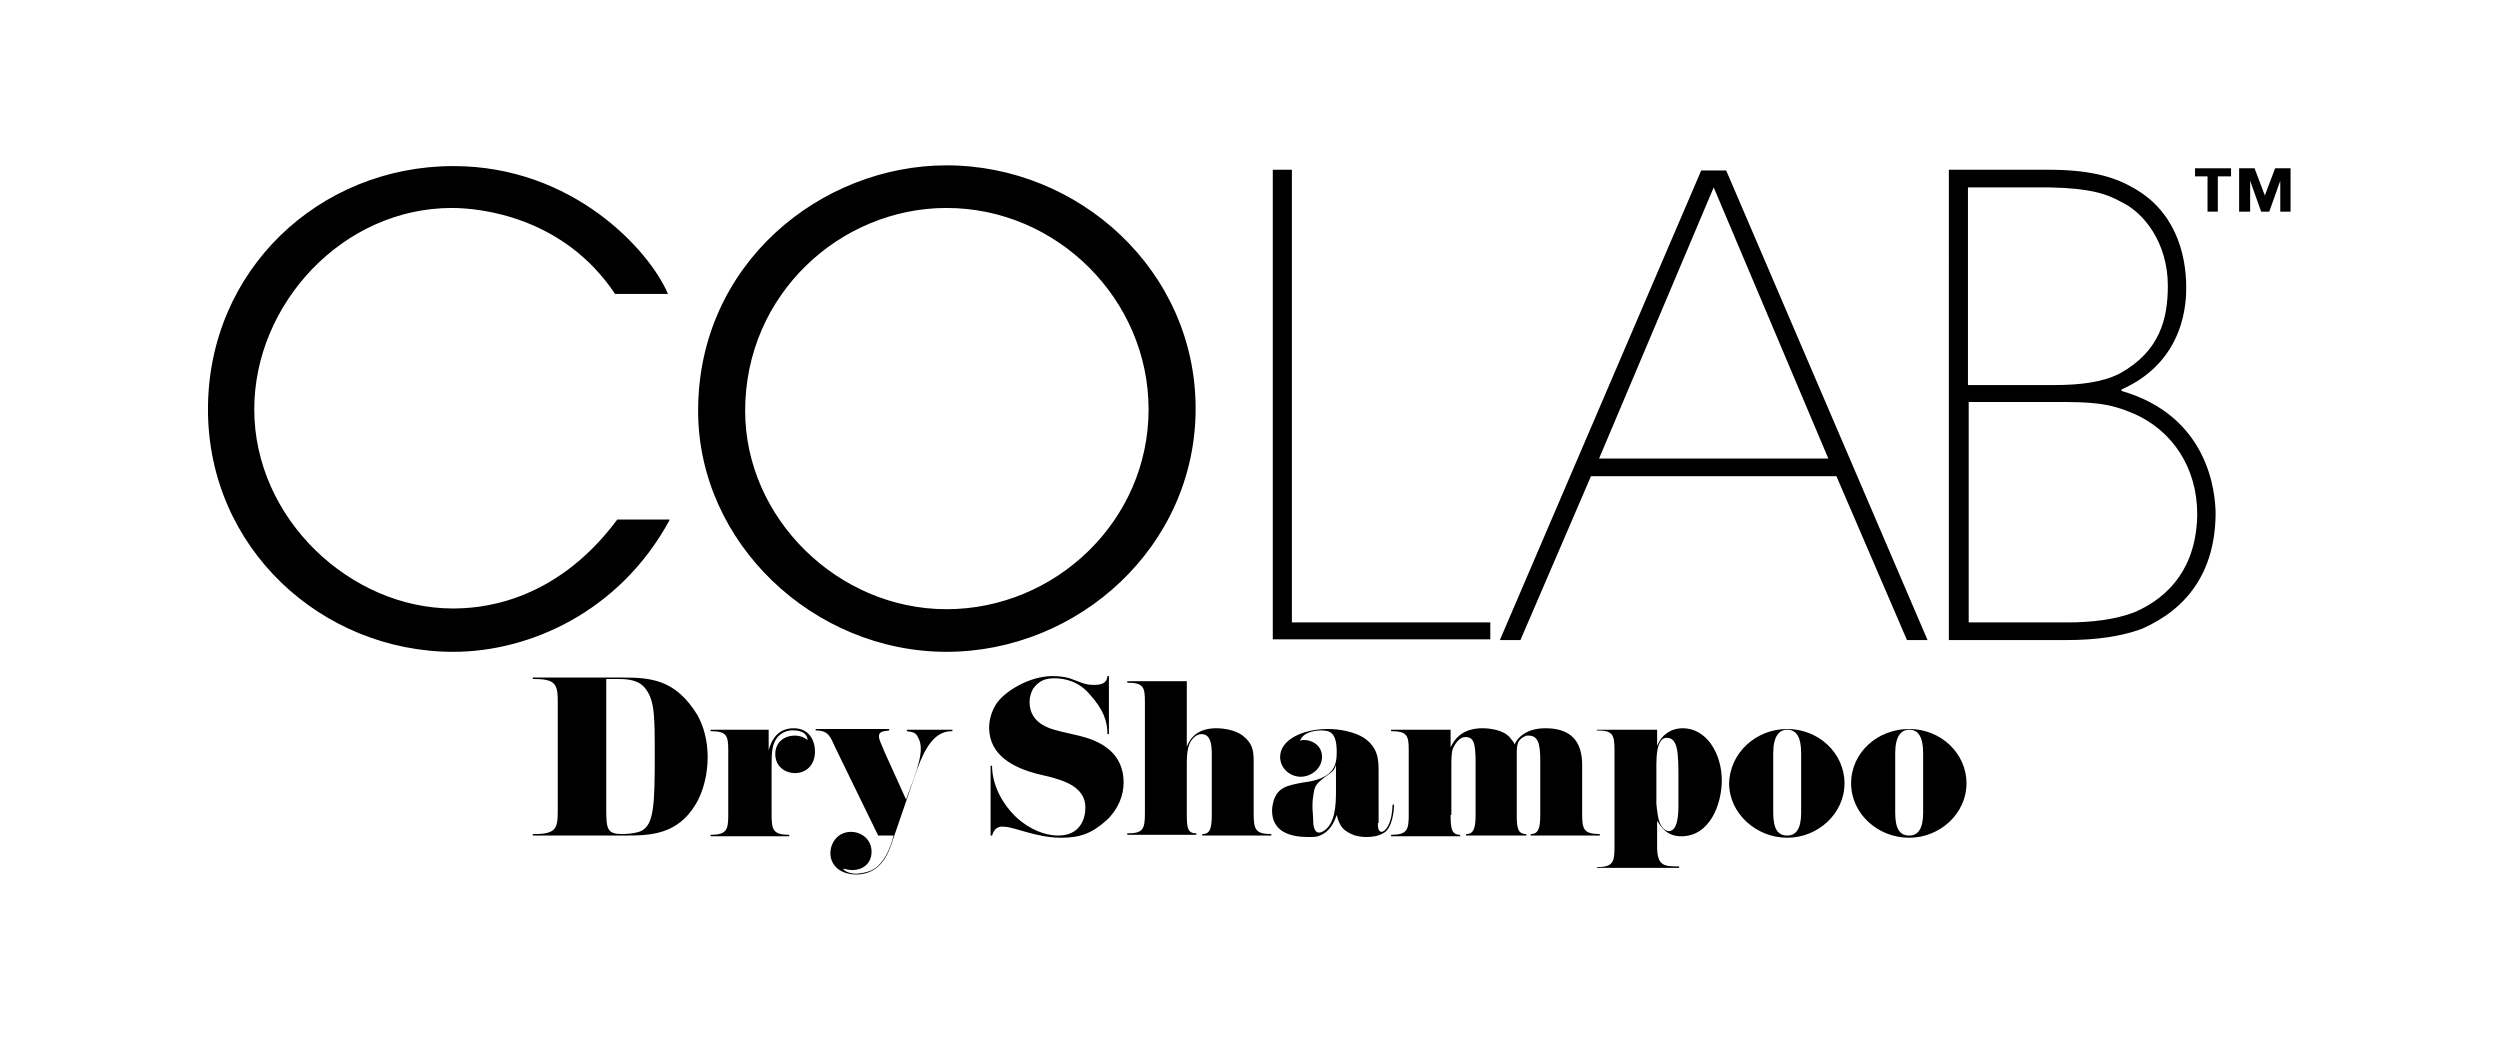
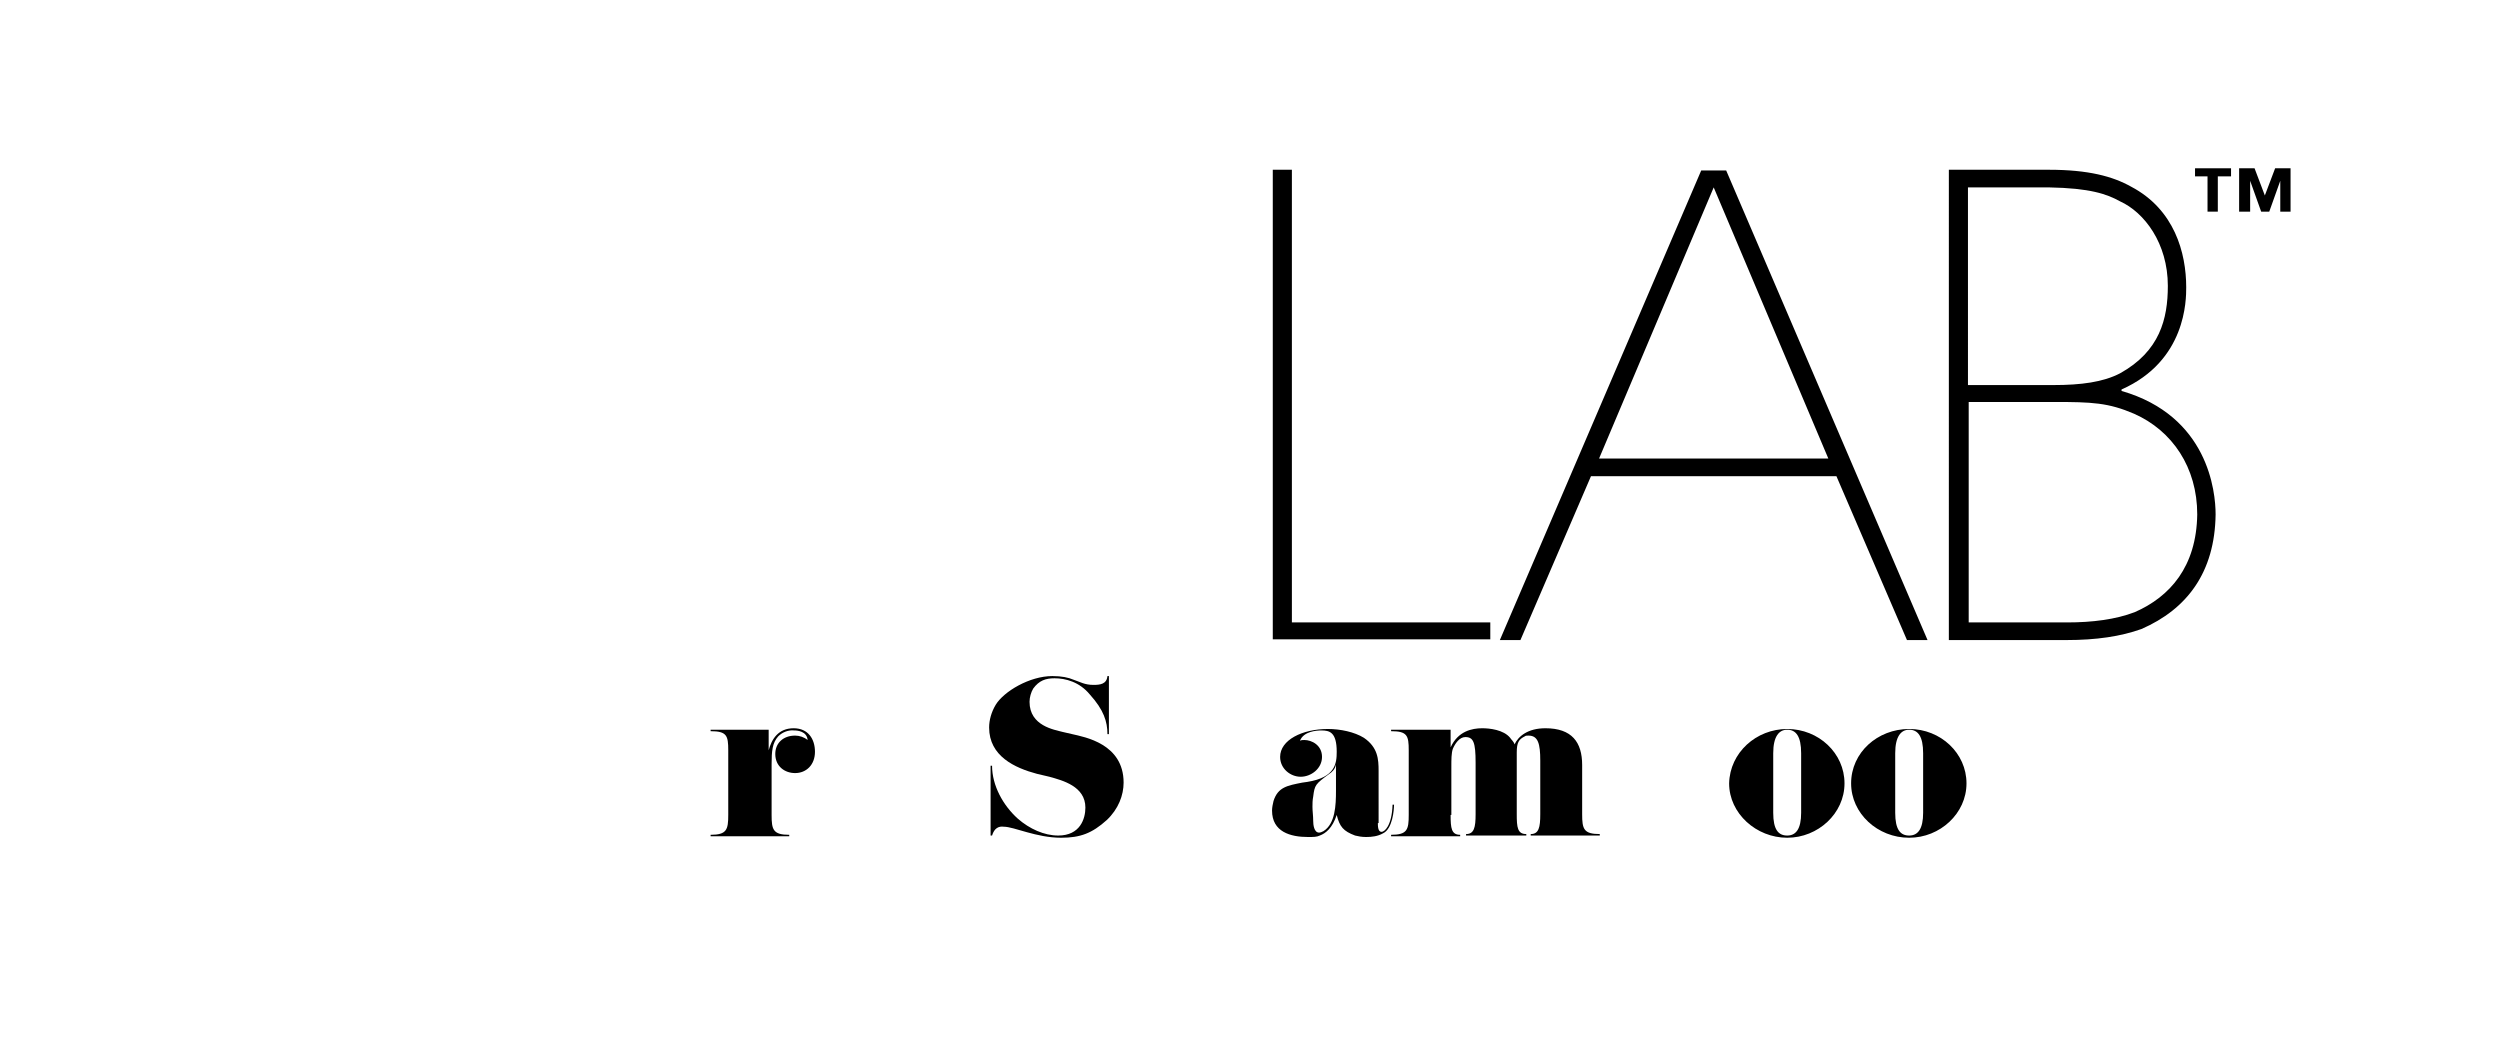
<svg xmlns="http://www.w3.org/2000/svg" version="1.1" id="Layer_1" x="0px" y="0px" viewBox="0 0 340.2 141.7" style="enable-background:new 0 0 340.2 141.7;" xml:space="preserve">
  <g>
    <g>
-       <path d="M72.5,92.4v-0.2h12.1c3.9,0,7.3,0.2,10.3,5.1c0.9,1.6,1.4,3.6,1.4,5.7c0,2.4-0.6,4.7-1.6,6.4c-2.5,4.2-6.2,4.3-9.6,4.3    H72.5v-0.2h0.2c3,0,3.2-0.8,3.2-3.2V95.6c0-2.4-0.2-3.2-3.2-3.2H72.5z M82.5,92.4v17.9c0,2.6,0.2,3.2,2.2,3.2c1,0,2.1-0.2,2.5-0.4    c1.8-0.8,1.9-3.6,1.9-10.4c0-5,0-7.3-1.2-8.9c-0.9-1.3-2.5-1.4-3.8-1.4H82.5z" />
      <path d="M105.9,100.2c-0.8,0.9-0.9,2-0.9,3.8v6.9c0,2,0.2,2.7,2.4,2.7v0.2H96.7v-0.2c2.2,0,2.4-0.7,2.4-2.7v-8.8    c0-2-0.2-2.6-2.4-2.6v-0.2h7.9v2.8c0.4-1.5,1.3-3,3.4-3c2,0,2.9,1.5,2.9,3.2c0,1.8-1.2,2.9-2.7,2.9c-1.4,0-2.7-0.9-2.7-2.6    c0-1.5,1.1-2.5,2.7-2.5c0.6,0,1.2,0.2,1.7,0.6c-0.1-1.2-1.4-1.3-1.8-1.3C107.2,99.3,106.4,99.7,105.9,100.2z" />
-       <path d="M119.5,117.8c1-0.9,1.7-2.5,2.1-4.1h-2.1l-5.8-11.9c-0.7-1.5-0.9-2.4-2.7-2.4v-0.2h10v0.2c-0.7,0.1-1.4,0.1-1.4,0.8    c0,0.4,0.3,1,0.8,2.2l2.9,6.4l1-2.7c0.7-2,1-3.2,1-4.2c0-0.6-0.1-1.1-0.4-1.6c-0.3-0.7-0.9-0.7-1.5-0.8v-0.2h6.2v0.2h-0.1    c-2.3,0-3.6,2.2-4.7,5.2l-3.2,9.3c-0.5,1.5-1.4,5-5.1,5c-2.1,0-3.5-1.2-3.5-2.9c0-1.4,1-2.9,2.8-2.9c1.4,0,2.8,1,2.8,2.7    c0,1.7-1.3,2.5-2.6,2.5c-0.4,0-0.8-0.1-1.3-0.2c0.4,0.6,1.5,0.7,1.8,0.7C117.8,118.8,118.8,118.5,119.5,117.8z" />
      <path d="M135,113.7h-0.2v-9.5h0.2c0,2.7,1.5,5.4,3.5,7.2c1.6,1.4,3.6,2.3,5.5,2.3c3,0,3.7-2.3,3.7-3.8c0-2.9-3.1-3.7-4.9-4.2    l-1.7-0.4c-3-0.8-6.5-2.4-6.5-6.3c0-1,0.3-2.1,0.9-3.1c1.1-1.8,4.6-3.9,7.7-3.9c1.3,0,2.2,0.2,2.9,0.5c0.9,0.3,1.5,0.7,2.7,0.7    c0.9,0,1.8-0.1,1.9-1.2h0.2v7.9h-0.2c0-1.7-0.5-3.3-2.4-5.4c-1.4-1.7-3.3-2.2-4.8-2.2c-1.2,0-2.1,0.3-2.9,1.4    c-0.3,0.5-0.5,1.2-0.5,1.8c0,3.3,3.4,3.8,4.5,4.1l1.3,0.3c1.7,0.4,7,1.3,7,6.6c0,1.7-0.7,3.6-2.3,5.1c-2,1.8-3.6,2.4-6.2,2.4    c-3.4,0-6.4-1.5-7.8-1.5C135.9,112.4,135.3,112.7,135,113.7z" />
-       <path d="M153.3,92.7h8.2v8.9c0.5-1.3,1.6-2.5,4-2.5c1.2,0,2.7,0.3,3.6,1c1.3,1,1.5,2,1.5,3.4v7.3c0,2.1,0.3,2.7,2.4,2.7v0.2h-9.4    v-0.2c1.1,0,1.3-0.8,1.3-2.7v-8.2c0-1.4-0.2-2.7-1.4-2.7c-0.3,0-0.5,0.1-0.7,0.2c-1.2,0.8-1.3,2.2-1.3,4.1v6.5    c0,2,0.1,2.7,1.3,2.7v0.2h-9.4v-0.2c2.1,0,2.4-0.5,2.4-2.7V95.5c0-2-0.2-2.6-2.4-2.6V92.7z" />
      <path d="M187.5,112c0,0.4,0,1.2,0.5,1.2c0.4,0,1.4-0.8,1.5-3.7h0.2c0,0.7-0.2,3.3-1.5,3.9c-0.7,0.4-1.5,0.5-2.3,0.5    c-0.6,0-1.1-0.1-1.5-0.2c-1.6-0.6-2.1-1.2-2.5-2.8c-0.6,1.8-1.5,2.5-2.3,2.8c-0.4,0.2-0.9,0.2-1.6,0.2c-2.4,0-4.9-0.7-4.9-3.6    c0-0.4,0.1-0.9,0.2-1.3c0.6-1.9,1.9-2.1,3.9-2.5l0.7-0.1c3.8-0.6,4-2.5,4-4.1c0-2.7-1-2.9-2.1-2.9c-0.6,0-2.4,0.1-2.9,1.4    c0.2-0.1,0.4-0.1,0.6-0.1c1,0,2.4,0.7,2.4,2.3c0,1.6-1.5,2.7-2.9,2.7c-1.4,0-2.8-1.1-2.8-2.7c0-2.3,3-3.8,6.5-3.8    c1.7,0,3.6,0.4,4.9,1.2c1.9,1.3,2,2.9,2,4.5V112z M178.7,108.4c-0.1,0.5-0.1,1-0.1,1.4c0,0.6,0.1,1.2,0.1,1.9    c0,0.5,0.1,1.6,0.8,1.6c0.2,0,0.4-0.1,0.6-0.2c1.6-1,1.7-3.5,1.7-5.5V104c-0.1,0.7-0.6,1.1-0.9,1.3    C179,106.7,178.9,106.8,178.7,108.4z" />
      <path d="M197.4,110.9c0,1.8,0.1,2.7,1.3,2.7v0.2h-9.4v-0.2c2.2,0,2.4-0.7,2.4-2.7v-8.8c0-2-0.2-2.6-2.4-2.6v-0.2h8.1v2.4    c1-2.2,2.9-2.6,4.3-2.6c1,0,2.9,0.2,3.8,1.3c0.1,0.2,0.5,0.5,0.6,0.9c0.5-1.1,1.8-2.2,4.2-2.2c3.6,0,5,1.9,5,5v6.7    c0,2,0.2,2.7,2.4,2.7v0.2h-9.4v-0.2c1.1,0,1.3-0.9,1.3-2.7v-7.3c0-2.3-0.3-3.4-1.6-3.4c-0.2,0-0.4,0-0.5,0.1    c-0.8,0.4-1.1,0.8-1.1,2.2v8.4c0,1.8,0.1,2.7,1.3,2.7v0.2h-8.2v-0.2c1.1,0,1.3-0.9,1.3-2.7v-7c0-2.8-0.3-3.5-1.4-3.5    c-0.8,0-1.4,0.9-1.7,1.6c-0.2,0.6-0.2,1.4-0.2,2.5V110.9z" />
-       <path d="M217.3,99.3h8.2v2.2c0.5-1.3,1.7-2.4,3.5-2.4c3.2,0,5.3,3.4,5.3,7.1c0,3.2-1.6,7.6-5.5,7.6c-2.1,0-2.8-1.4-3.3-2.1v3.5    c0,2.7,1,2.7,3,2.7v0.2h-11.2V118c2.2,0,2.4-0.7,2.4-2.7v-13.3c0-2.1-0.3-2.6-2.4-2.6V99.3z M225.8,111.8c0.3,0.9,0.9,1.3,1.3,1.3    c1.3,0,1.3-2.7,1.3-3.5c0,0,0-2,0-3.4c0-3.6,0-5.8-1.6-5.8c-0.3,0-0.6,0.1-0.9,0.6c-0.3,0.5-0.5,1.5-0.5,3v5.4    C225.5,110.4,225.6,111.2,225.8,111.8z" />
      <path d="M243.2,99.2c4.3,0,7.8,3.3,7.8,7.4c0,4.1-3.6,7.4-7.8,7.4s-7.9-3.3-7.9-7.4C235.4,102.4,239,99.2,243.2,99.2z     M245.1,102.5c0-2.3-0.7-3.2-1.9-3.2c-1.1,0-1.9,0.9-1.9,3.2v8.1c0,2.3,0.7,3.1,1.9,3.1c1.2,0,1.9-0.9,1.9-3.1V102.5z" />
      <path d="M259.8,99.2c4.3,0,7.8,3.3,7.8,7.4c0,4.1-3.6,7.4-7.8,7.4c-4.3,0-7.9-3.3-7.9-7.4C251.9,102.4,255.5,99.2,259.8,99.2z     M261.7,102.5c0-2.3-0.7-3.2-1.9-3.2c-1.1,0-1.9,0.9-1.9,3.2v8.1c0,2.3,0.7,3.1,1.9,3.1c1.2,0,1.9-0.9,1.9-3.1V102.5z" />
    </g>
    <g id="XMLID_87_">
      <g id="XMLID_88_">
        <polygon id="XMLID_12_" points="303.6,24 301.8,24 301.8,28.8 300.4,28.8 300.4,24 298.7,24 298.7,22.9 303.6,22.9    " />
        <polygon id="XMLID_11_" points="308.2,26.6 309.6,22.9 311.7,22.9 311.7,28.8 310.3,28.8 310.3,24.6 310.3,24.6 308.8,28.8      307.7,28.8 306.2,24.6 306.2,24.6 306.2,28.8 304.7,28.8 304.7,22.9 306.8,22.9    " />
-         <path id="XMLID_96_" d="M91.1,70.8C84.3,83.3,72,88.7,61.7,88.7c-17.9,0-33.4-14.1-33.4-33s15.1-33.1,33.4-33.1     C78,22.6,88.4,34.1,90.9,40h-7.2c-7-10.5-18.3-11.7-22.2-11.7c-14.9,0-26.9,13.1-26.9,27.4c0,14.9,13.1,27.1,27,27.1     c3.2,0,13.7-0.4,22.4-12.1H91.1z M128.8,22.5c18,0,33.9,14.3,33.9,33.1c0,18.8-16,33.1-33.9,33.1C110.7,88.7,95,73.9,95,55.9     C95,35.8,111.8,22.5,128.8,22.5z M128.8,82.9c14.8,0,27.5-12,27.5-27.2c0-14.9-12.4-27.4-27.5-27.4c-14.4,0-27.4,11.7-27.4,27.6     C101.4,70.5,114,82.9,128.8,82.9z" />
        <path id="XMLID_89_" d="M175.8,84.7h27v2.3h-29.6V23.1h2.6V84.7z M206.9,87.1h-2.8l27.4-63.9h3.4l27.4,63.9h-2.8l-9.6-22.3h-33.4     L206.9,87.1z M217.6,62.4h31.2l-15.6-36.9L217.6,62.4z M278.8,23.1c5.4,0,8.7,0.9,11.2,2.3c5.9,3.1,7.5,9,7.5,13.7     c0,1.7,0,10-8.8,13.9v0.2c11.8,3.4,12.8,13.7,12.8,16.8c-0.1,7.9-3.9,12.9-10.1,15.6c-2.8,1-6.1,1.5-10.2,1.5h-16V23.1H278.8z      M267.8,52.4h11.6c3.8,0,6.8-0.4,9.1-1.6c5.4-3,6.5-7.4,6.5-11.9c0-5.8-3.2-10-6.5-11.5c-1.8-1-4.1-1.8-9.7-1.9h-11V52.4z      M267.8,84.7h13.5c3.4,0,6.6-0.4,9.2-1.4c4.8-2.1,8.4-6.2,8.5-13.3c0-6.4-3.4-11.4-8.6-13.7c-3.5-1.5-5.7-1.6-10.9-1.6h-11.6     V84.7z" />
      </g>
    </g>
  </g>
</svg>